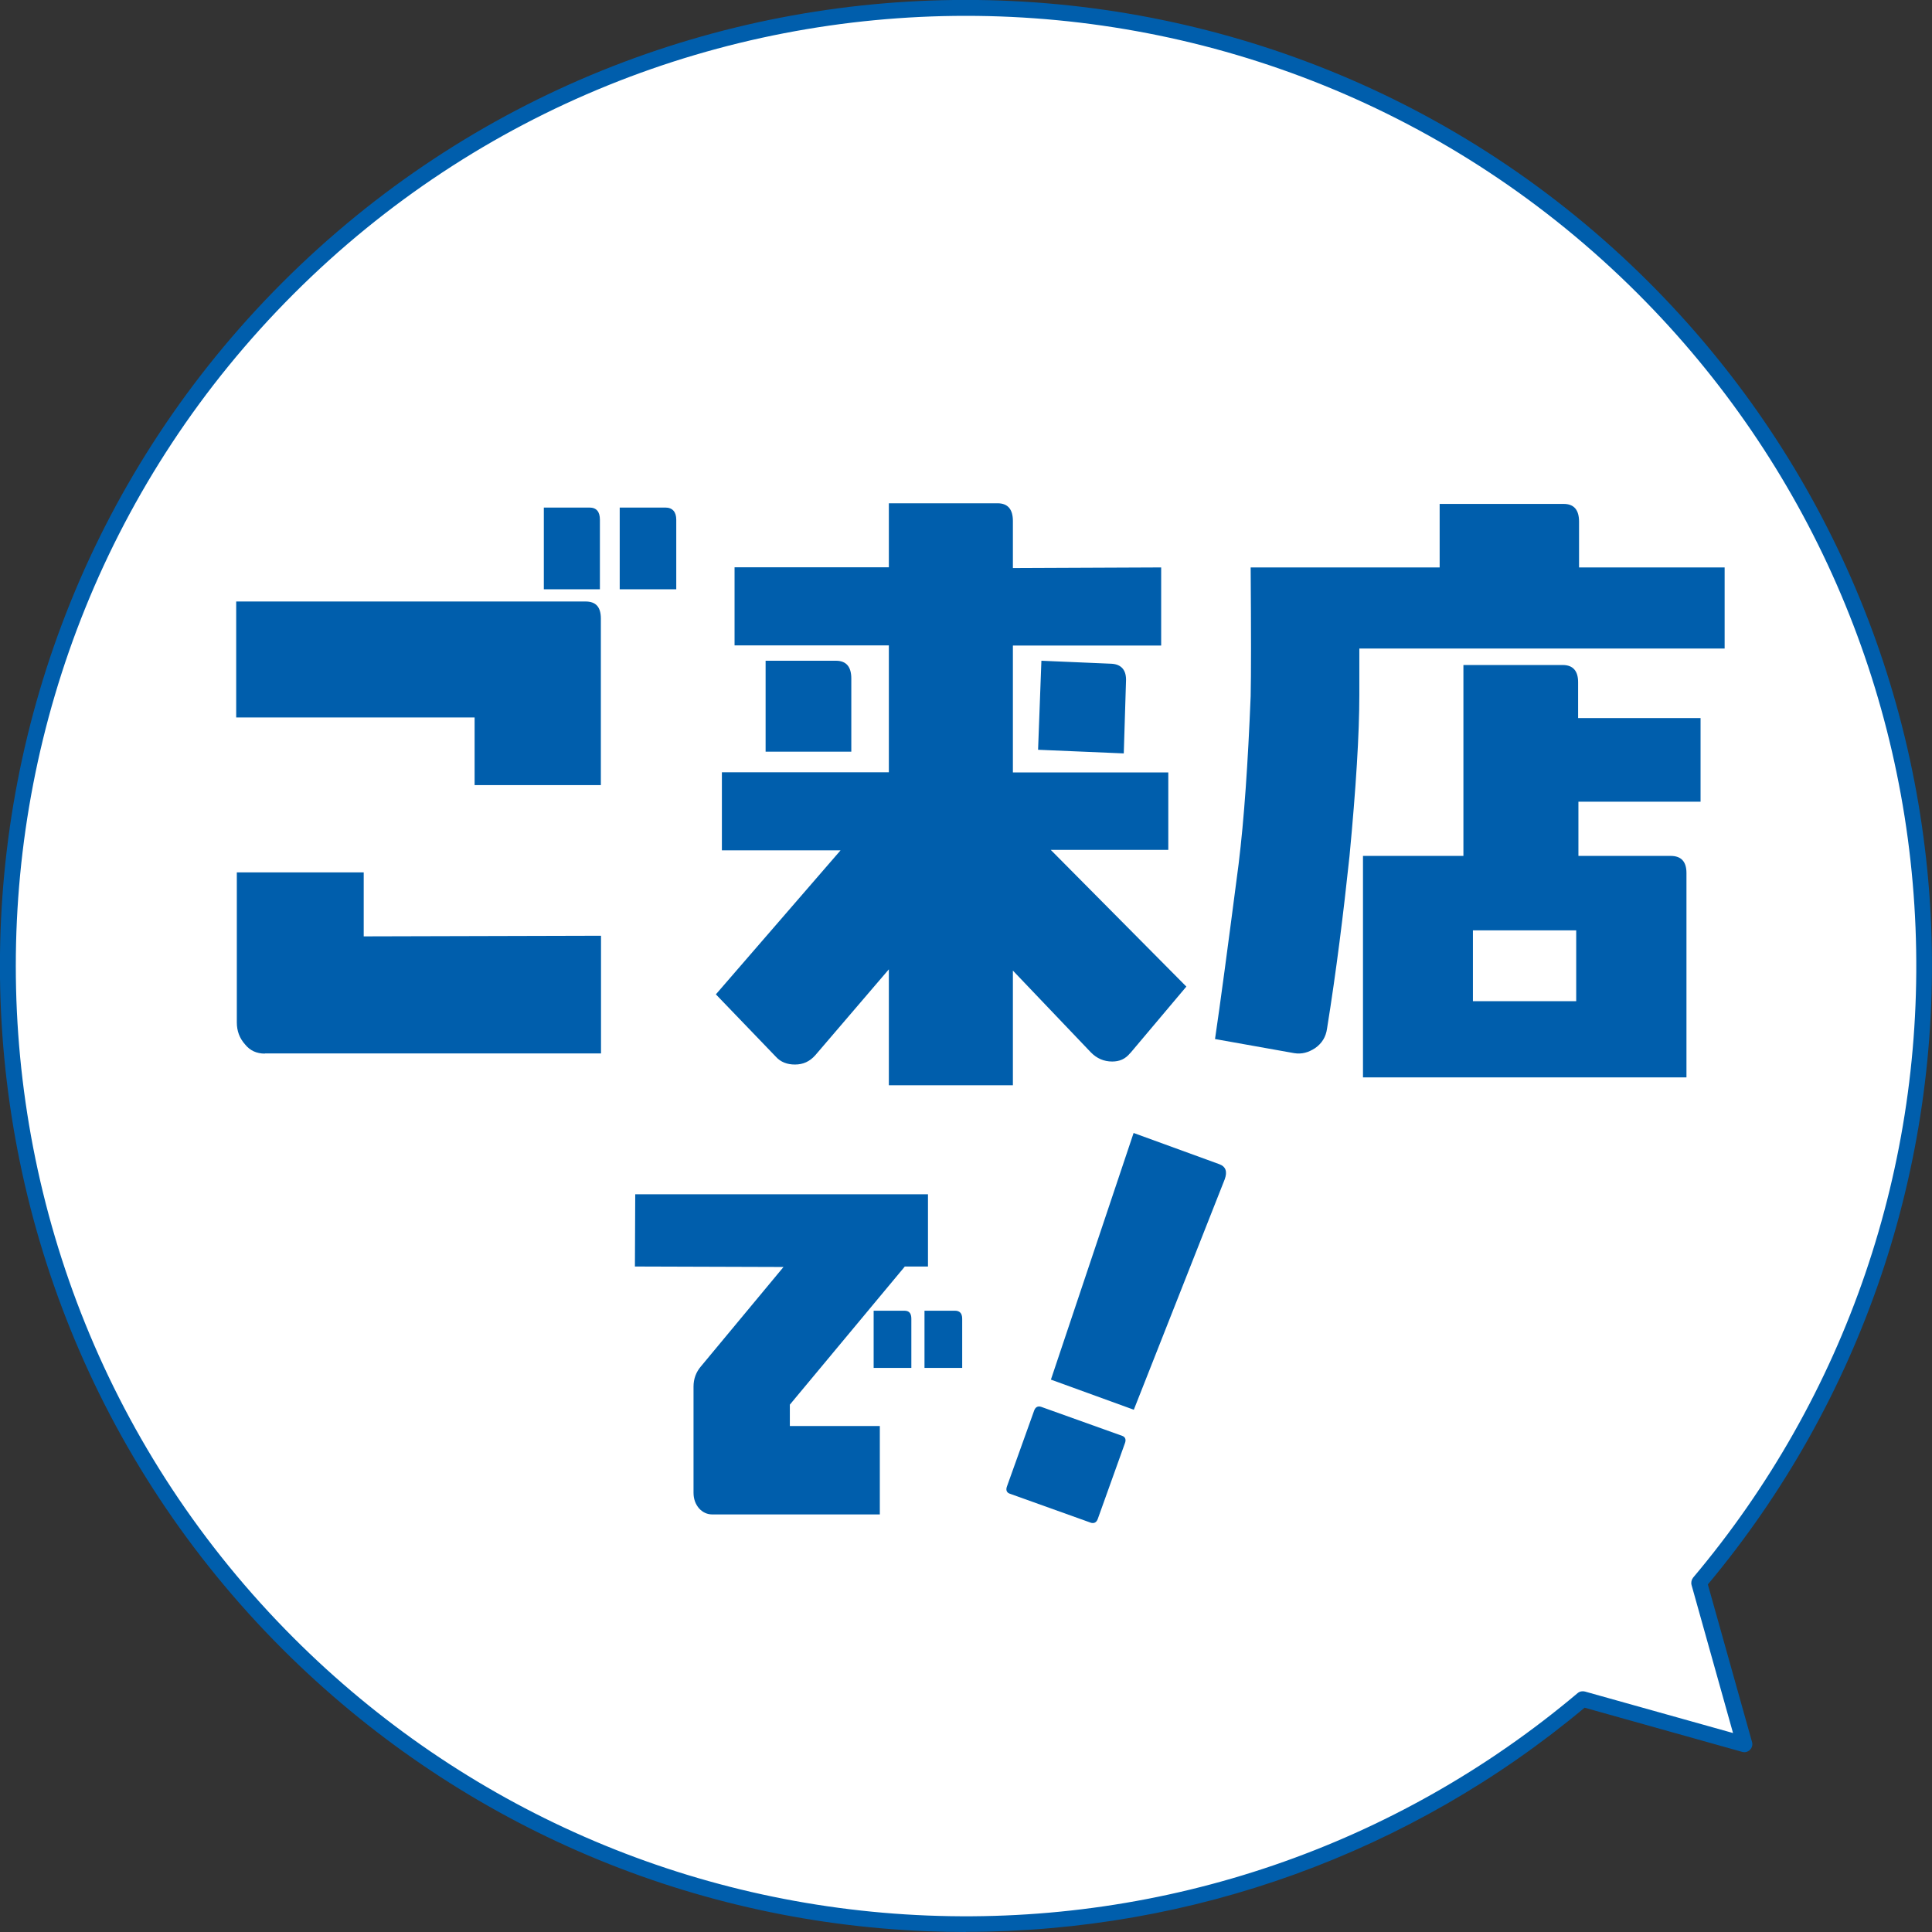
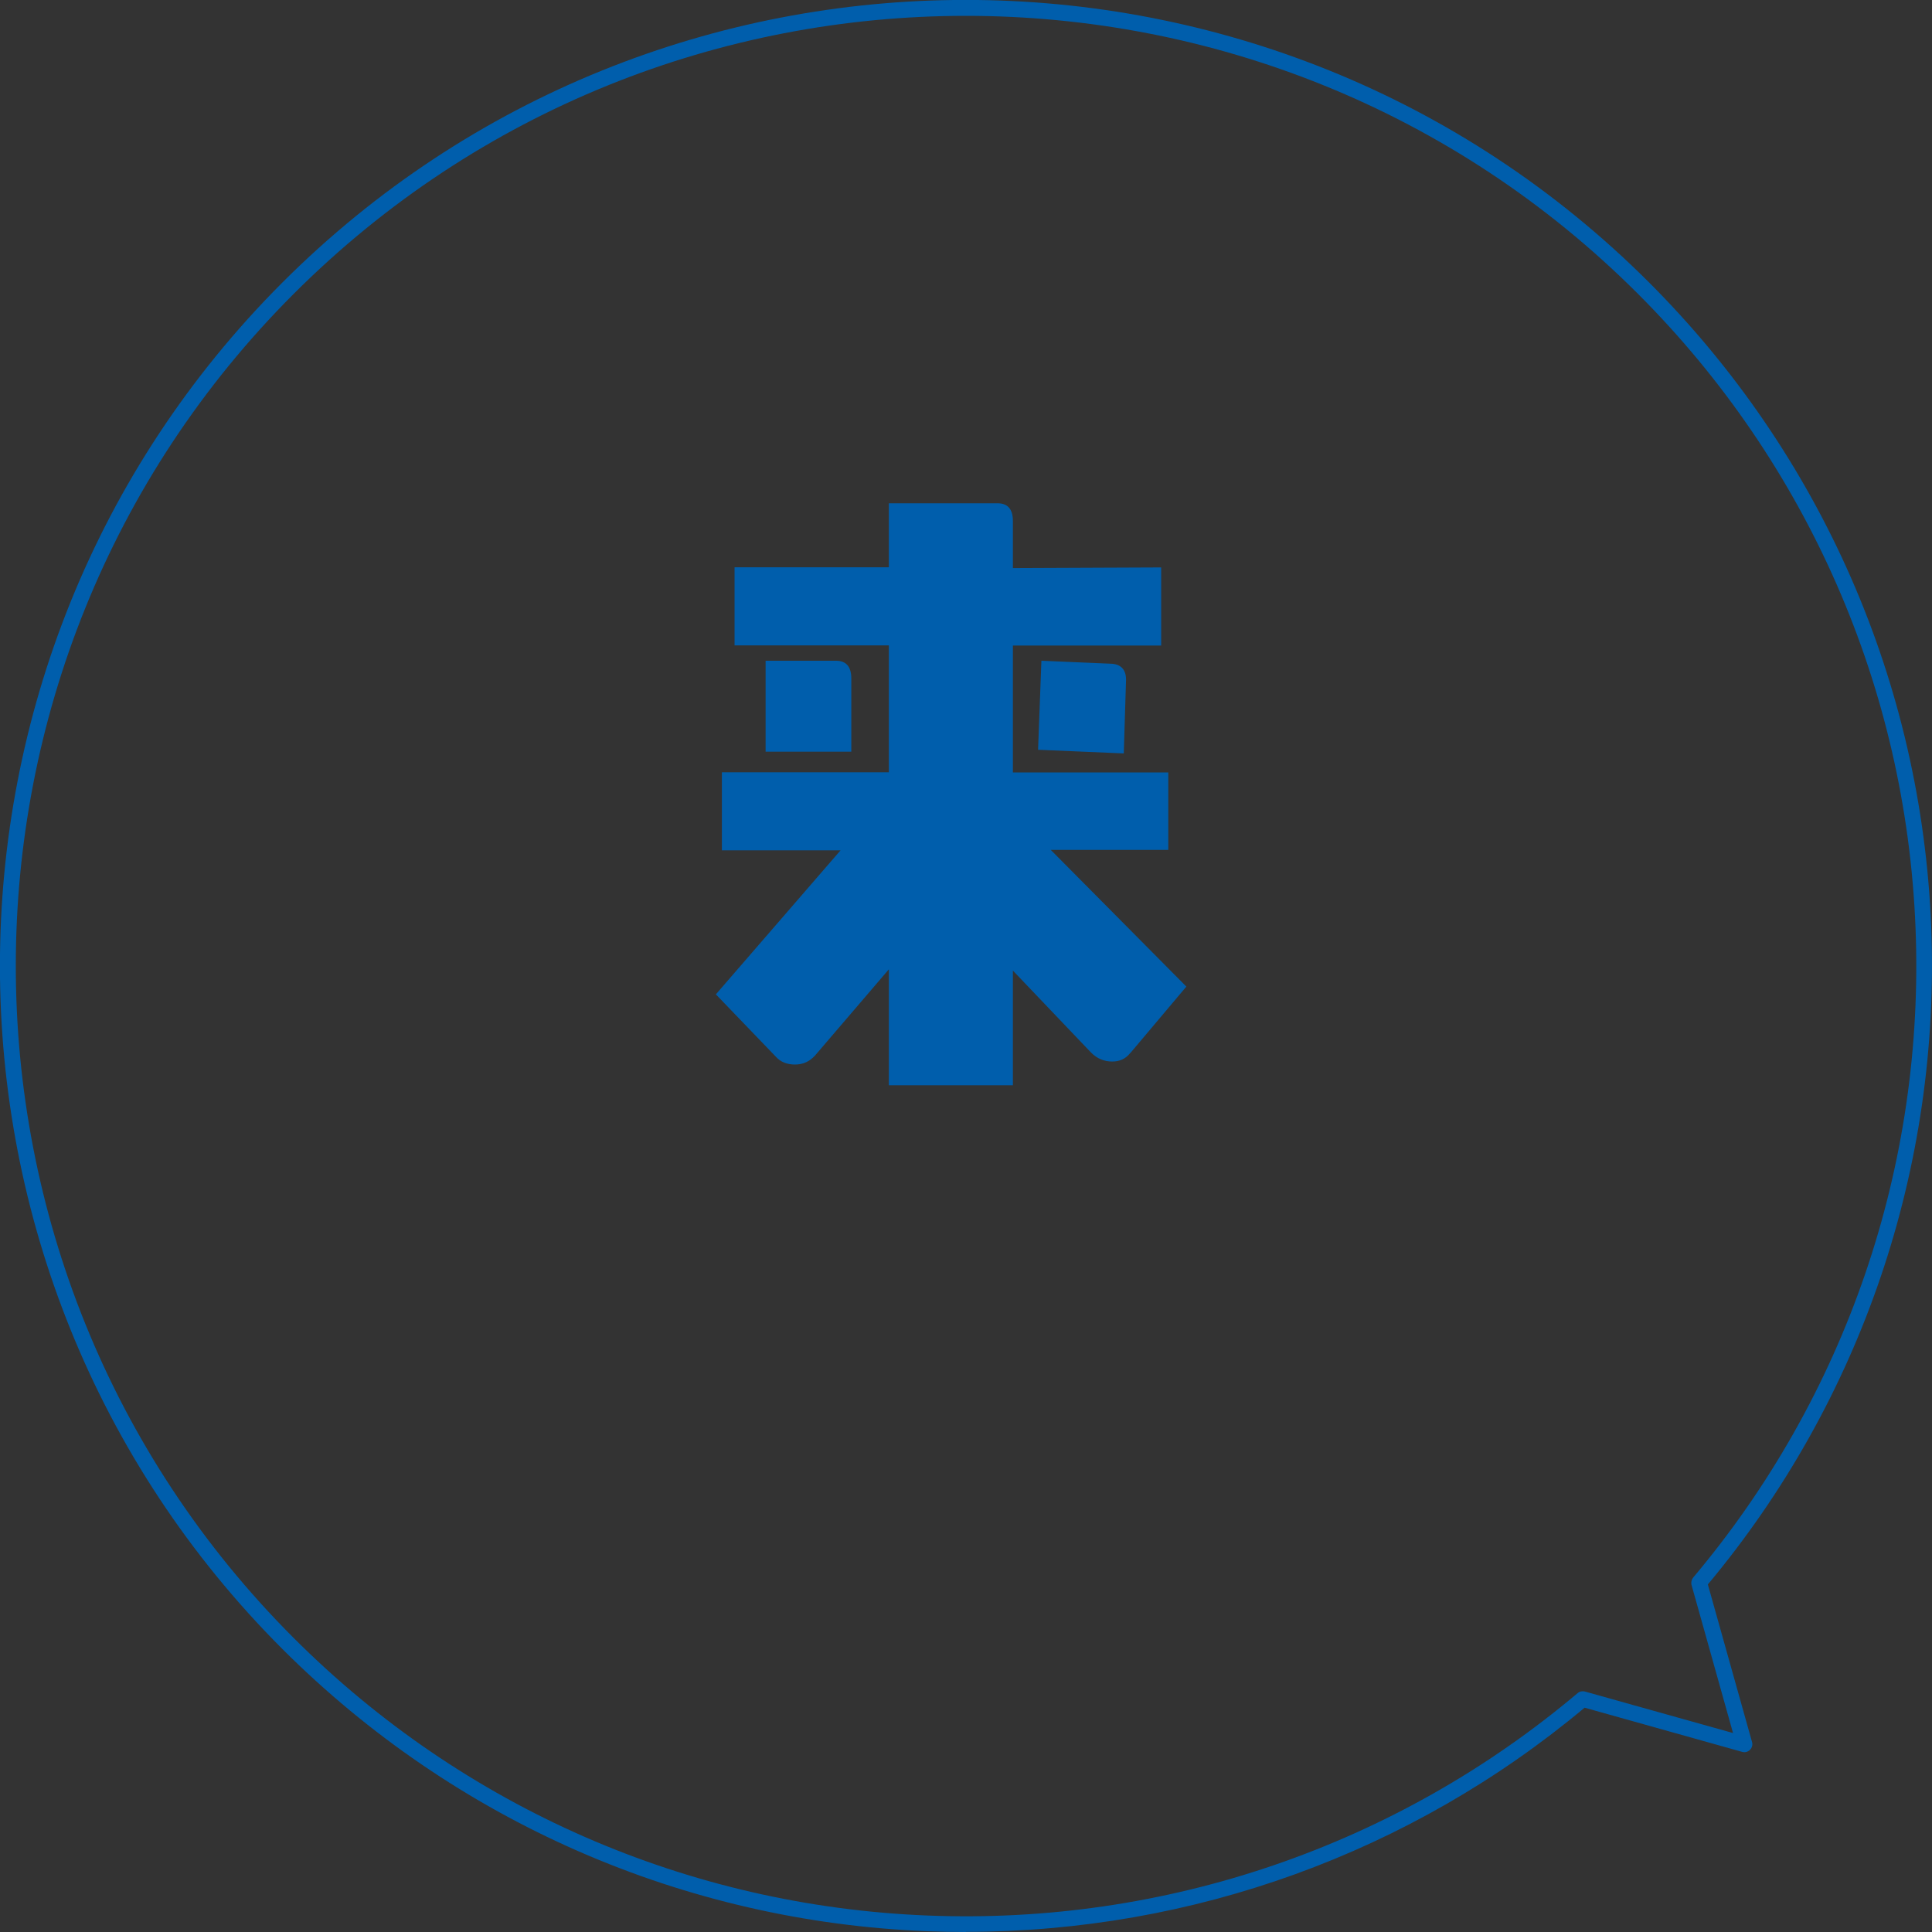
<svg xmlns="http://www.w3.org/2000/svg" id="b" viewBox="0 0 121.96 121.96">
  <rect x="0" y="0" width="121.96" height="121.96" fill="#333333" stroke="none" />
  <g id="c">
-     <path d="M107.26,99.91c20.04-23.77,18.88-59.33-3.51-81.72-23.63-23.63-61.93-23.63-85.56,0-23.63,23.63-23.63,61.93,0,85.56,22.39,22.39,57.95,23.55,81.72,3.51l10.21,2.86-2.86-10.21Z" style="fill:#fff;" />
    <path d="M60.97,121.96c-.82,0-1.64-.02-2.46-.05-15.36-.61-29.8-6.94-40.68-17.81-23.78-23.78-23.78-62.48,0-86.27,23.78-23.78,62.48-23.78,86.27,0,10.87,10.87,17.2,25.32,17.81,40.67.6,15.18-4.4,29.91-14.1,41.52l2.79,9.95c.05.17,0,.36-.13.49-.13.13-.31.18-.49.13l-9.95-2.79c-10.98,9.18-24.76,14.15-39.06,14.15ZM60.97,1c-15.37,0-30.73,5.85-42.43,17.55-23.39,23.39-23.39,61.46,0,84.85,10.7,10.7,24.9,16.92,40.01,17.52,15.03.6,29.59-4.39,41.04-14.04.13-.11.3-.14.46-.1l9.35,2.62-2.62-9.35c-.04-.16,0-.33.1-.46,9.65-11.45,14.64-26.02,14.04-41.03-.6-15.1-6.82-29.31-17.52-40.01C91.7,6.85,76.34,1,60.97,1Z" style="fill:#005eac;" />
-     <path d="M29.96,49.56v-4.27h-15.05v-7.32h22.05c.66,0,.97.35.97,1.08v10.51h-7.97ZM16.72,66.51c-.52,0-.94-.19-1.25-.58-.35-.39-.52-.85-.52-1.39v-9.47h8.01v4.04l14.98-.04v7.43h-21.22ZM34.33,37.2v-5.16h2.88c.45,0,.66.27.66.77v4.39h-3.54ZM39.12,37.2v-5.16h2.88c.45,0,.69.27.69.77v4.39h-3.57Z" style="fill:#005eac;" />
    <path d="M71.35,66.47c-.31.39-.69.54-1.14.54-.52,0-.97-.19-1.35-.58l-4.92-5.16v7.24h-7.83v-7.32l-4.65,5.43c-.35.39-.76.58-1.28.58-.48,0-.9-.15-1.21-.5l-3.78-3.93,7.87-9.09h-7.49v-4.93h10.54v-8.01h-9.74v-4.93h9.74v-4.04h6.86c.66,0,.97.39.97,1.12v2.97l9.36-.04v4.93h-9.36v8.01h9.81v4.89h-7.42l8.56,8.63-3.54,4.2ZM48.33,47.45v-5.74h4.44c.66,0,.97.39.97,1.12v4.62h-5.41ZM70.94,47.56l-5.41-.23.21-5.62,4.44.19c.62.04.94.42.9,1.12l-.14,4.54Z" style="fill:#005eac;" />
-     <path d="M108.86,40.94h-23.05v2.93c0,2.46-.21,5.85-.62,10.17-.38,3.58-.83,7.24-1.42,10.9-.07.5-.31.92-.76,1.23-.42.27-.83.39-1.32.31l-4.99-.89c.31-2.08.8-5.74,1.49-11.05.35-2.85.59-6.39.76-10.59.03-1.35.03-4.04,0-8.13h11.93v-4.01h7.83c.66,0,.97.39.97,1.12v2.89h9.19v5.12ZM99.64,50.6v3.43h5.82c.66,0,1,.35,1,1.08v12.9h-20.42v-13.98h6.34v-12.05h6.27c.66,0,.97.39.97,1.08v2.27h7.73v5.28h-7.73ZM99.5,58.73h-6.52v4.47h6.52v-4.47Z" style="fill:#005eac;" />
-     <path d="M57.11,79.96l-7.25,8.71v1.35h5.68v5.58h-10.58c-.32,0-.6-.13-.83-.38-.23-.27-.35-.59-.35-1v-6.69c0-.49.16-.92.48-1.29l5.2-6.26-9.38-.03.02-4.56h18.48v4.56h-1.48ZM55.15,86.35v-3.61h1.94c.3,0,.44.16.44.51v3.1h-2.38ZM58.36,86.35v-3.61h1.92c.3,0,.46.16.46.51v3.1h-2.38Z" style="fill:#005eac;" />
-     <path d="M68.85,96.12l-5.11-1.83c-.2-.07-.26-.24-.17-.47l1.71-4.77c.08-.23.24-.31.45-.24l5.11,1.83c.2.07.26.24.17.47l-1.71,4.77c-.08.23-.24.31-.46.24ZM71.57,88.99l-5.23-1.9,5.22-15.57,5.41,1.97c.41.15.52.47.34.96l-5.74,14.55Z" style="fill:#005eac;" />
  </g>
</svg>